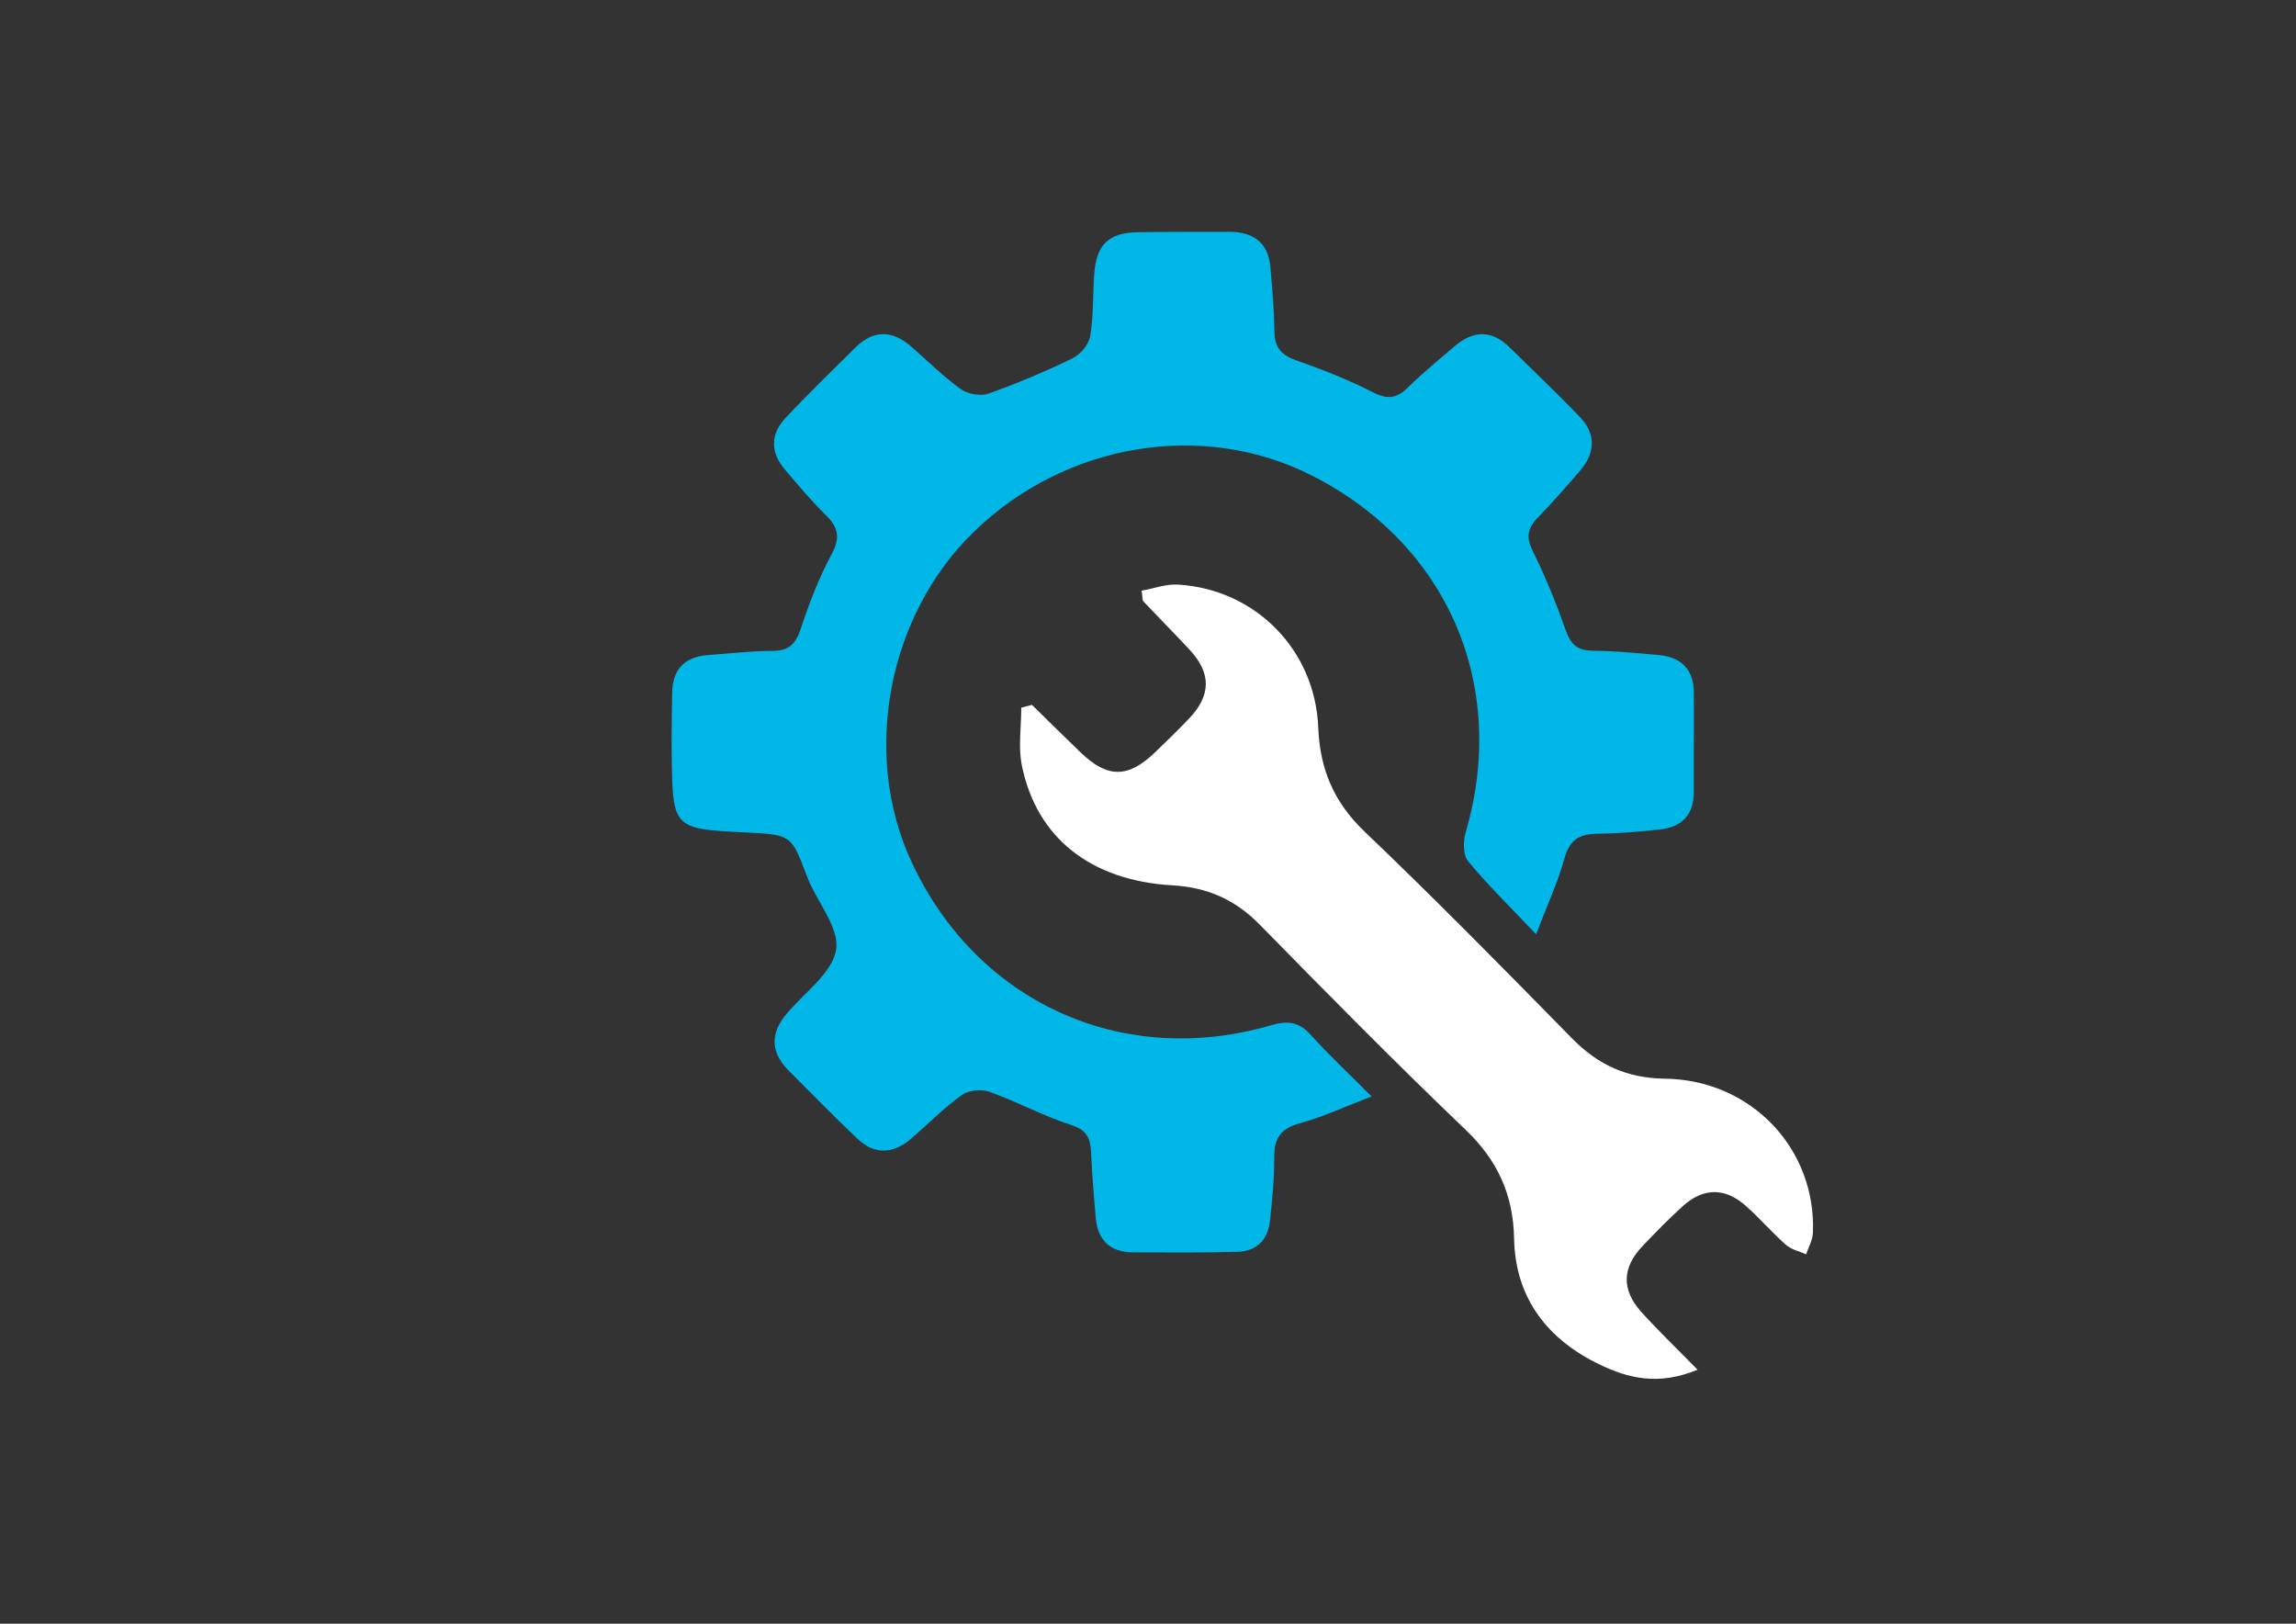
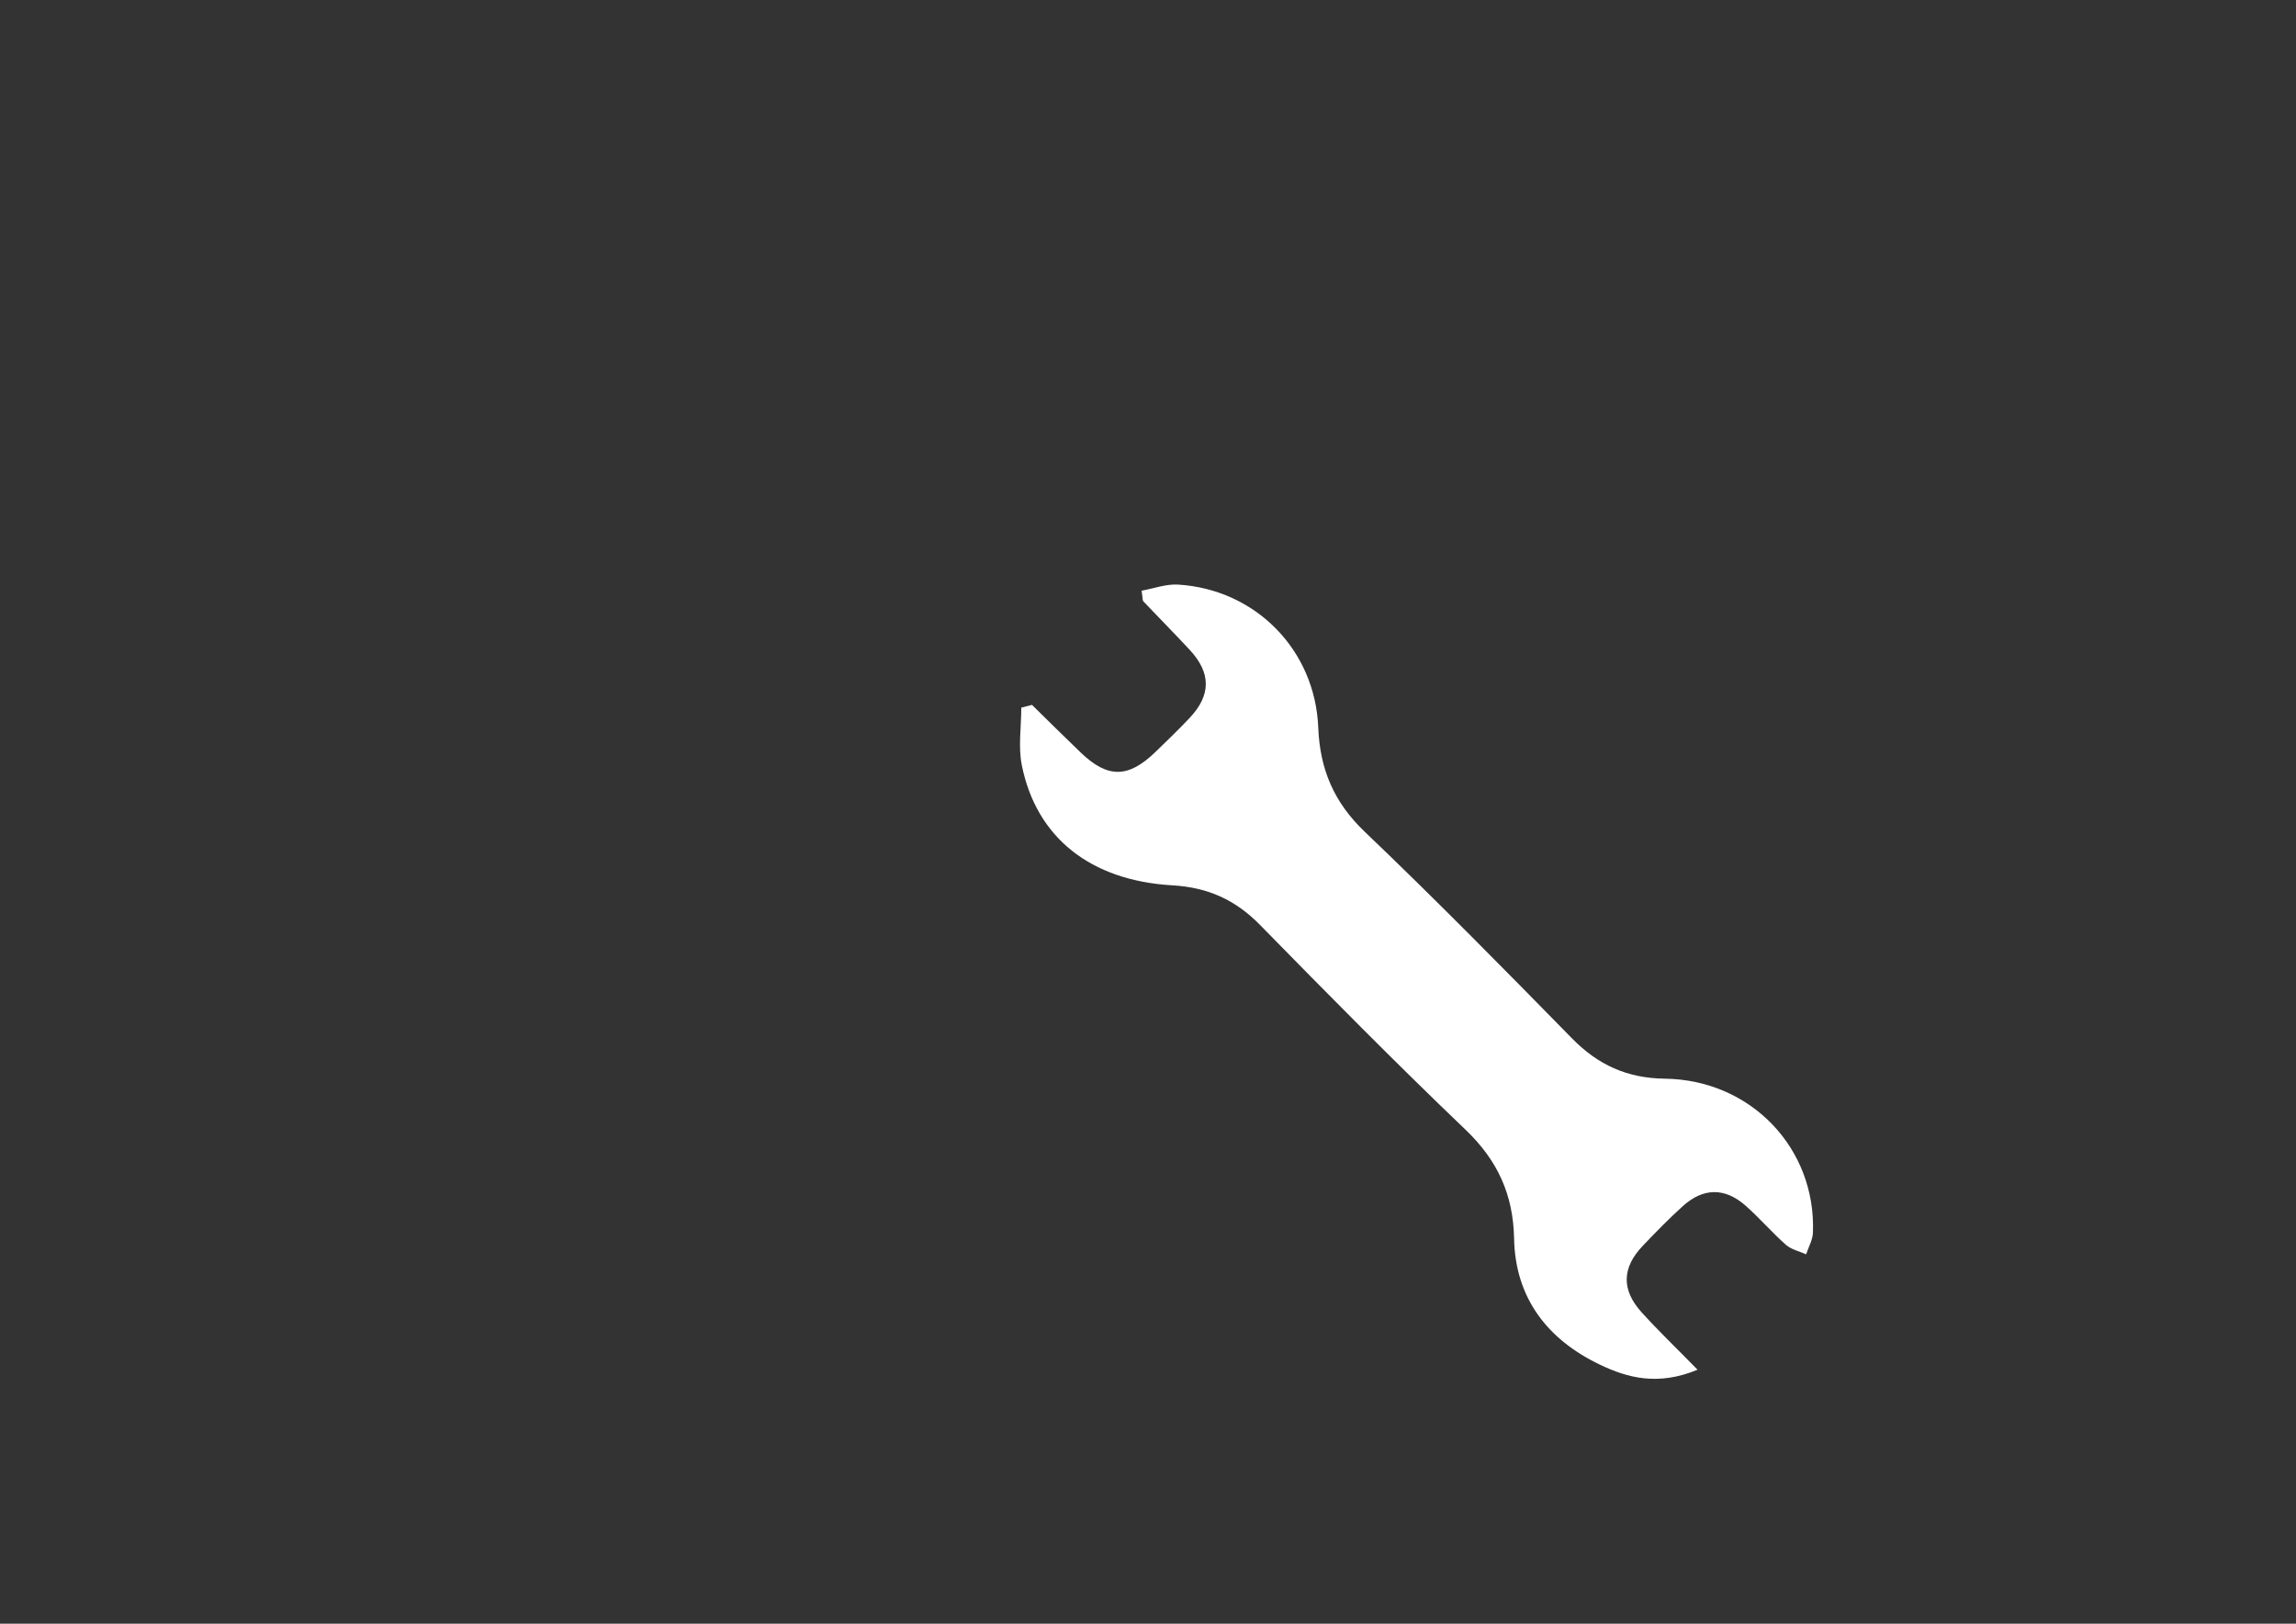
<svg xmlns="http://www.w3.org/2000/svg" version="1.1" id="Layer_1" x="0px" y="0px" viewBox="0 0 841.89 595.276" style="enable-background:new 0 0 841.89 595.276;" xml:space="preserve">
  <rect x="0" y="0" width="841.89" height="595.276" fill="#333333" stroke="none" />
  <style type="text/css">
	.st0{fill:#00B7E7;}
	.st1{fill:#FFFFFF;}
	.st2{fill:#FAFBFB;}
	.st3{fill:#4080C1;}
	.st4{fill:none;stroke:#FFFFFF;stroke-width:4;stroke-miterlimit:10;}
	.st5{fill:#231F20;}
</style>
  <g>
-     <path class="st0" d="M563.248,342.507c-9.436-9.959-17.667-17.978-24.946-26.784   c-1.878-2.272-1.821-7.319-0.87-10.571   c15.713-53.751-6.518-105.535-56.448-130.84   c-40.064-20.305-90.349-11.917-123.914,20.671   c-31.608,30.687-41.198,81.477-22.844,120.983   c23.893,51.428,77.175,75.828,131.844,59.908c6.319-1.84,10.3-1.203,14.643,3.622   c6.555,7.283,13.757,13.984,22.213,22.465   c-9.564,3.663-17.734,7.517-26.318,9.852c-7.024,1.911-9.429,5.488-9.387,12.459   c0.048,7.847-0.711,15.729-1.597,23.542c-0.761,6.706-4.897,10.922-11.706,11.119   c-12.796,0.369-25.609,0.238-38.414,0.208c-8.219-0.019-12.914-4.258-13.688-12.409   c-0.775-8.155-1.366-16.334-1.762-24.516c-0.245-5.057-1.656-7.959-7.277-9.778   c-10.237-3.313-19.839-8.546-29.99-12.183c-2.946-1.055-7.696-0.559-10.173,1.228   c-6.626,4.779-12.412,10.707-18.636,16.058   c-6.412,5.512-13.213,5.893-19.445,0.048   c-8.615-8.08-16.826-16.591-25.202-24.925   c-6.705-6.672-7.082-13.609-0.969-20.916c6.491-7.759,16.781-14.946,18.21-23.574   c1.339-8.083-7.119-17.581-10.598-26.71   c-5.852-15.356-5.629-15.441-22.448-16.271   c-26.837-1.325-26.874-1.324-27.228-28.578   c-0.098-7.541,0.069-15.087,0.171-22.63c0.118-8.729,4.7-13.236,13.306-13.845   c7.847-0.555,15.693-1.498,23.541-1.518c6.008-0.016,8.467-2.583,10.298-8.107   c3.081-9.298,6.621-18.583,11.257-27.18c3.284-6.091,2.632-9.931-2.074-14.518   c-5.393-5.256-10.247-11.084-15.123-16.843c-5.239-6.188-5.169-12.821,0.264-18.636   c8.284-8.866,17.035-17.299,25.647-25.857c6.87-6.827,13.854-6.379,20.88-0.148   c5.893,5.226,11.535,10.816,17.911,15.376c2.534,1.812,7.216,2.607,10.109,1.582   c10.475-3.712,20.764-8.067,30.765-12.915c2.871-1.392,5.959-5.024,6.473-8.049   c1.256-7.392,0.98-15.034,1.477-22.565c0.725-10.994,5.169-15.43,15.912-15.619   c11.166-0.197,22.338-0.11,33.507-0.149c8.876-0.031,14.45,3.875,15.224,13.114   c0.656,7.833,1.353,15.683,1.465,23.533c0.083,5.845,2.613,8.6,8.083,10.506   c9.572,3.335,19.088,7.08,28.09,11.7c5.435,2.789,8.819,2.132,12.914-1.917   c5.355-5.296,11.222-10.082,16.959-14.982c6.764-5.777,13.532-6.136,20.123,0.351   c8.651,8.514,17.488,16.851,25.872,25.619c5.893,6.163,5.608,13.054,0.15,19.479   c-5.099,6.002-10.348,11.891-15.799,17.573   c-3.676,3.832-4.138,7.144-1.632,12.175c4.659,9.353,8.594,19.122,12.072,28.985   c1.807,5.123,4.266,7.359,9.772,7.429c8.194,0.104,16.395,0.833,24.562,1.618   c8.067,0.775,12.533,5.38,12.608,13.589c0.111,12.14-0.08,24.283-0.007,36.424   c0.05,8.345-4.218,12.966-12.214,13.881c-7.819,0.895-15.704,1.504-23.569,1.612   c-6.542,0.09-9.866,2.527-11.68,9.118   C571.225,323.469,567.365,331.735,563.248,342.507z" />
-   </g>
+     </g>
  <g>
    <path class="st1" d="M622.457,502.159c-14.428,5.983-25.545,3.058-35.825-1.862   c-19.191-9.186-31.03-24.383-31.451-46.232   c-0.311-16.133-6.058-28.666-17.791-39.884   c-25.624-24.496-50.541-49.743-75.351-75.07   c-9.031-9.219-19.125-13.781-32.123-14.53   c-30.176-1.738-49.894-17.611-55.225-43.973   c-1.374-6.795-0.206-14.102-0.206-21.174c1.307-0.336,2.614-0.671,3.922-1.007   c5.973,5.846,11.894,11.746,17.93,17.526c9.817,9.402,17.327,9.358,27.191-0.128   c4.259-4.096,8.509-8.211,12.577-12.495c8.012-8.437,8.051-16.572,0.116-25.107   c-5.572-5.994-11.343-11.803-16.967-17.75c-0.366-0.387-0.234-1.246-0.649-3.914   c4.386-0.783,8.931-2.506,13.355-2.238c28.352,1.719,50.28,23.886,51.414,52.42   c0.606,15.259,5.736,27.4,17.038,38.188   c25.875,24.697,50.974,50.217,76.017,75.766   c9.531,9.724,20.203,14.588,34.008,14.766   c31.649,0.406,55.537,25.614,54.326,56.469c-0.105,2.669-1.627,5.283-2.49,7.922   c-2.5-1.125-5.451-1.741-7.413-3.475c-5.157-4.556-9.669-9.842-14.833-14.39   c-7.559-6.659-15.461-6.569-22.948,0.176c-5.116,4.609-9.929,9.57-14.691,14.551   c-7.657,8.01-7.925,16.119-0.459,24.383   C607.976,487.793,614.512,494.048,622.457,502.159z" />
  </g>
</svg>